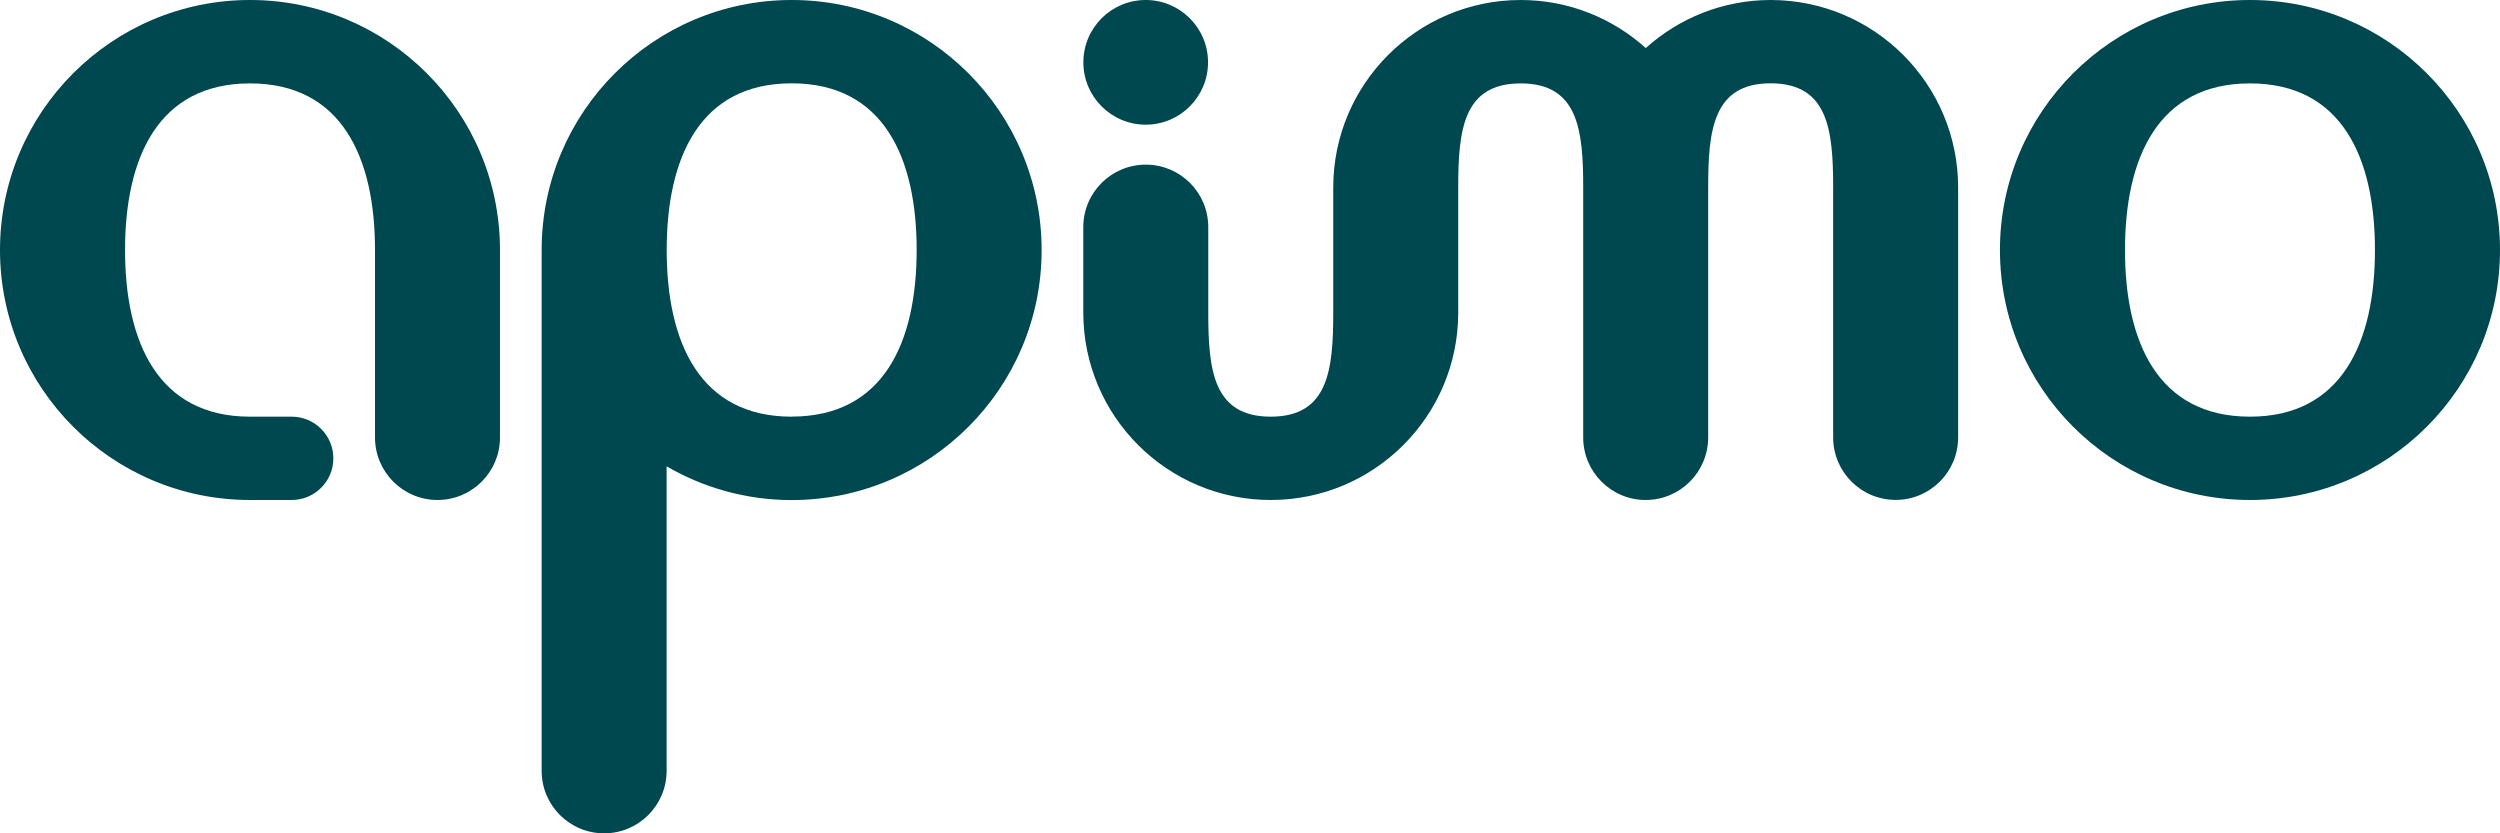
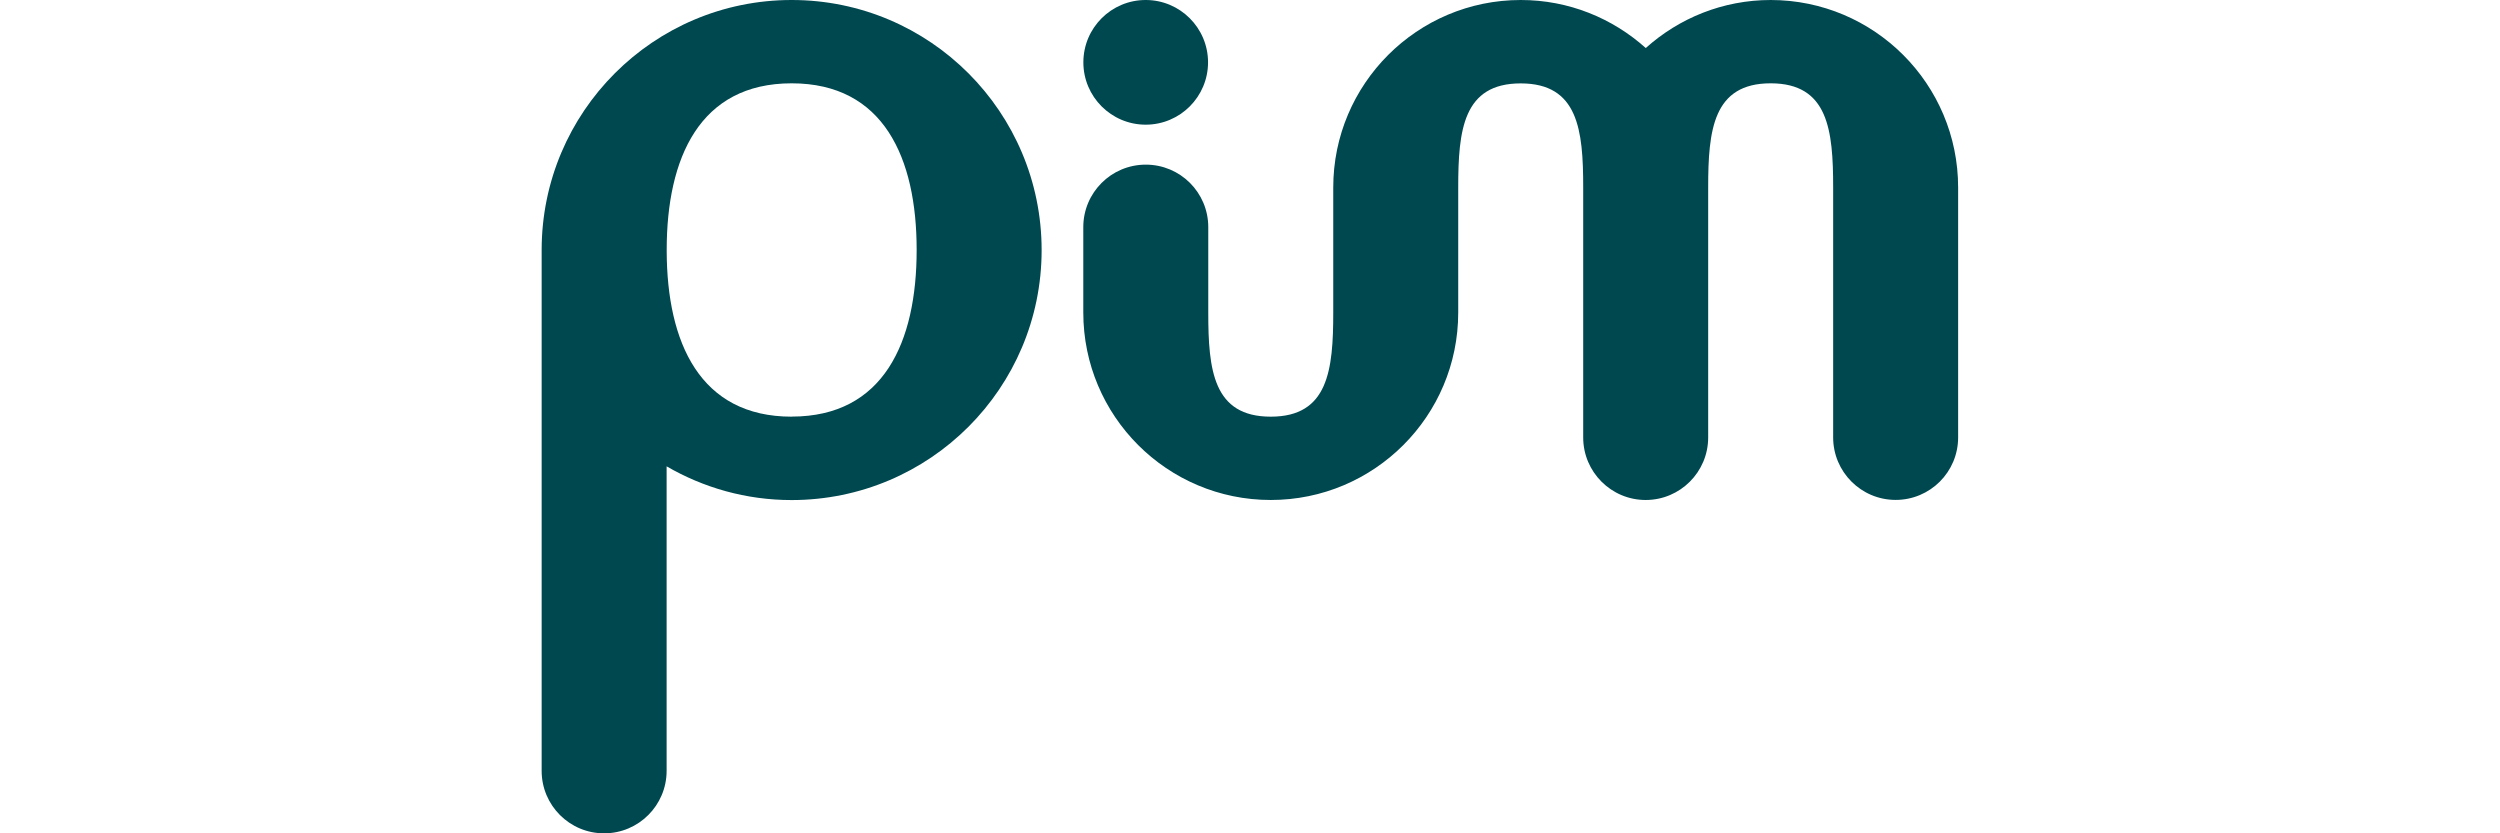
<svg xmlns="http://www.w3.org/2000/svg" id="Calque_1" version="1.1" viewBox="0 0 3372.6 1124.2">
  <defs>
    <style>
      .st0 {
        fill: #004850;
      }
    </style>
  </defs>
  <path class="st0" d="M1068,0C881.8,0,730.7,151,730.7,337.3s0,.2,0,.3v702.3s0,0,0,0c0,46.6,37.8,84.3,84.3,84.3s84.3-37.8,84.3-84.3v-410.8c49.6,28.8,107.1,45.5,168.6,45.5,186.3,0,337.3-151,337.3-337.2S1254.3,0,1068,0ZM1068,562.1c-123.7,0-168.3-99.9-168.6-223.5v-1.4h0c0-124.2,44.5-224.8,168.6-224.8s168.6,100.7,168.6,224.8c0,124.2-44.4,224.8-168.6,224.8Z" />
-   <path class="st0" d="M337.3,0C151,0,0,151,0,337.3s151,337.2,337.3,337.2h56.2c31,0,56.2-25.2,56.2-56.2s-25.2-56.2-56.2-56.2h-56.2c-124.2,0-168.6-100.6-168.6-224.8s44.5-224.8,168.6-224.8,168.6,100.7,168.6,224.8v252.9s0,0,0,0c0,46.6,37.8,84.3,84.3,84.3s84.3-37.7,84.3-84.3v-252.9C674.5,151,523.5,0,337.3,0Z" />
  <path class="st0" d="M1545.6,0c46.4,0,84.1,37.7,84.1,84.1s-37.7,84.1-84.1,84.1-84.1-37.7-84.1-84.1S1499.1,0,1545.6,0Z" />
-   <path class="st0" d="M3035.3,0c-186.3,0-337.3,151-337.3,337.3s151,337.2,337.3,337.2,337.3-151,337.3-337.2S3221.6,0,3035.3,0ZM3035.3,562.1c-124.2,0-168.6-100.6-168.6-224.8s44.5-224.8,168.6-224.8,168.6,100.7,168.6,224.8-44.5,224.8-168.6,224.8Z" />
  <path class="st0" d="M2388.9,0c-64.9,0-123.9,24.6-168.7,64.8C2175.5,24.7,2116.5,0,2051.6,0c-139.7,0-253,113.3-253,253v112.4c0,0,0,0,0,.2v56h0c0,77.6-6.7,140.5-84.3,140.5s-84.3-62.9-84.3-140.5v-115.2c0-46.6-37.7-84.3-84.3-84.3s-84.3,37.8-84.3,84.3v115.2c0,139.7,113.2,252.9,252.9,252.9s252.9-113.2,252.9-252.9v-115.2c0,0,0-.1,0-.2v-53.2h0c0-77.6,6.7-140.5,84.3-140.5,77.4,0,84.3,62.6,84.3,140,0,.2,0,.4,0,.5v337.2c0,46.5,37.8,84.3,84.3,84.3s84.3-37.8,84.3-84.3V253h0c0-77.6,6.7-140.6,84.3-140.6s84.3,62.9,84.3,140.5h0s0,337.2,0,337.2c0,46.5,37.8,84.3,84.3,84.3,46.6,0,84.3-37.7,84.3-84.3V253s0,0,0,0c0-139.7-113.2-252.9-252.9-253Z" />
</svg>